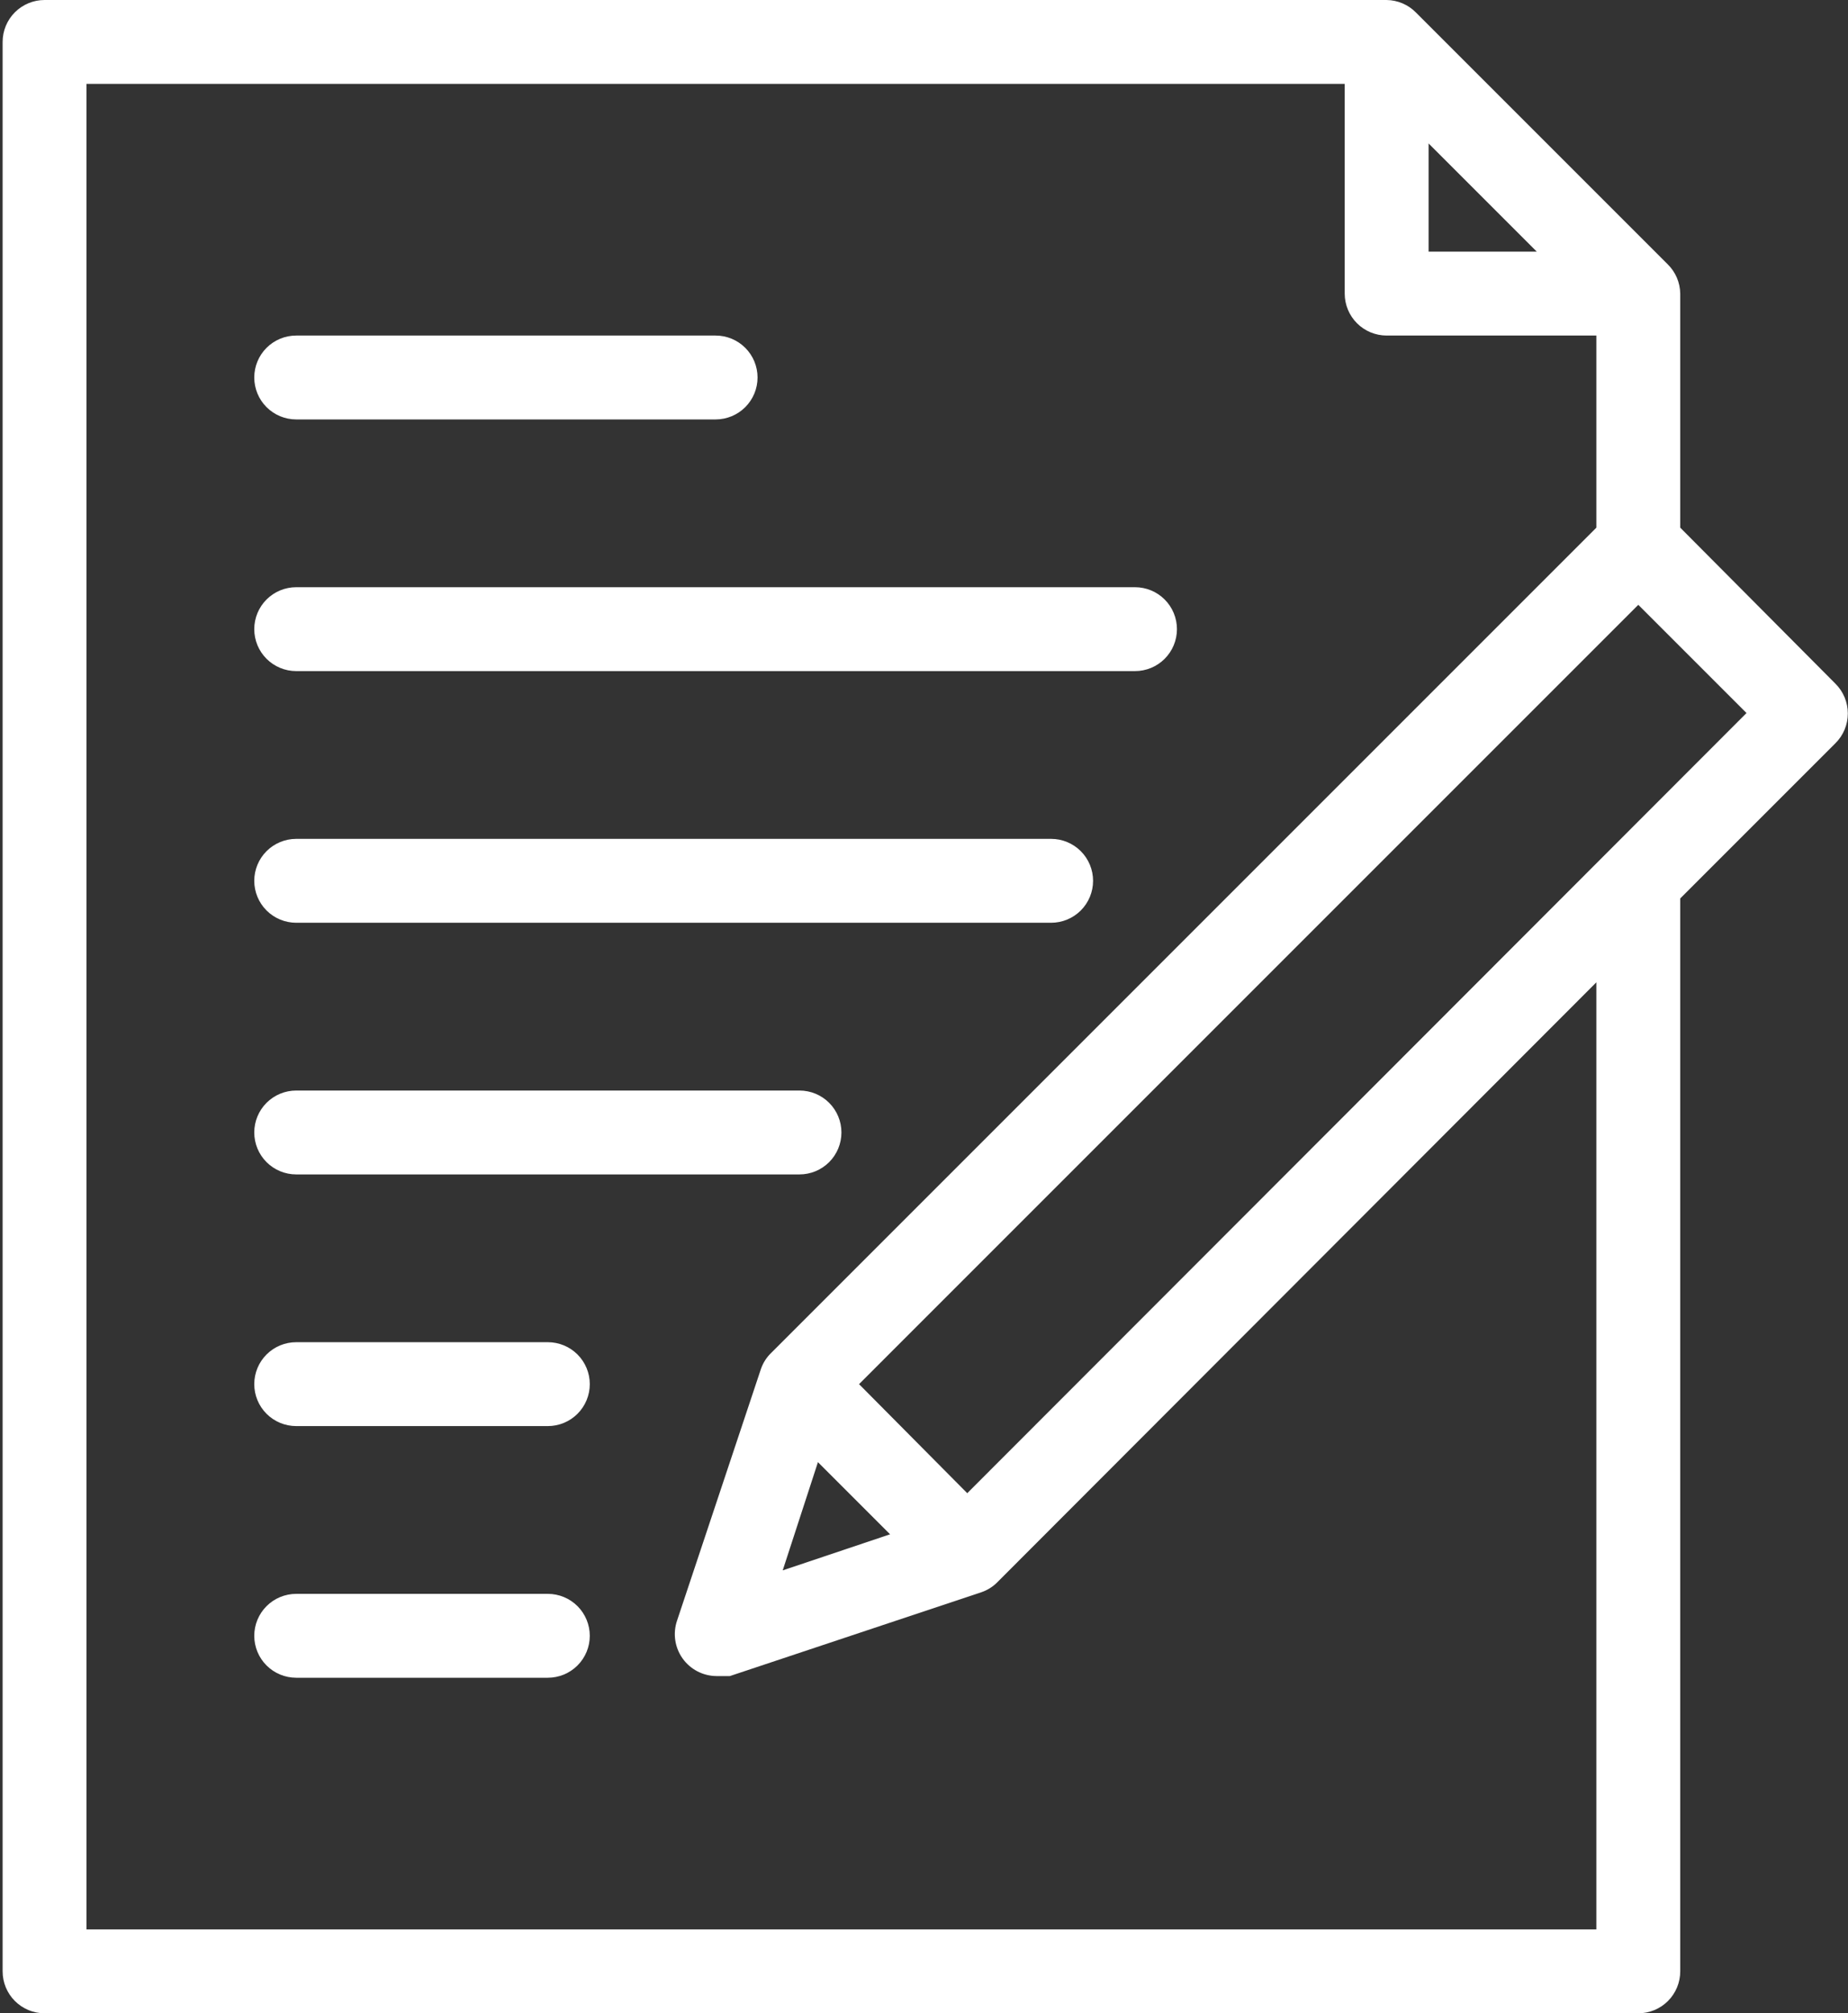
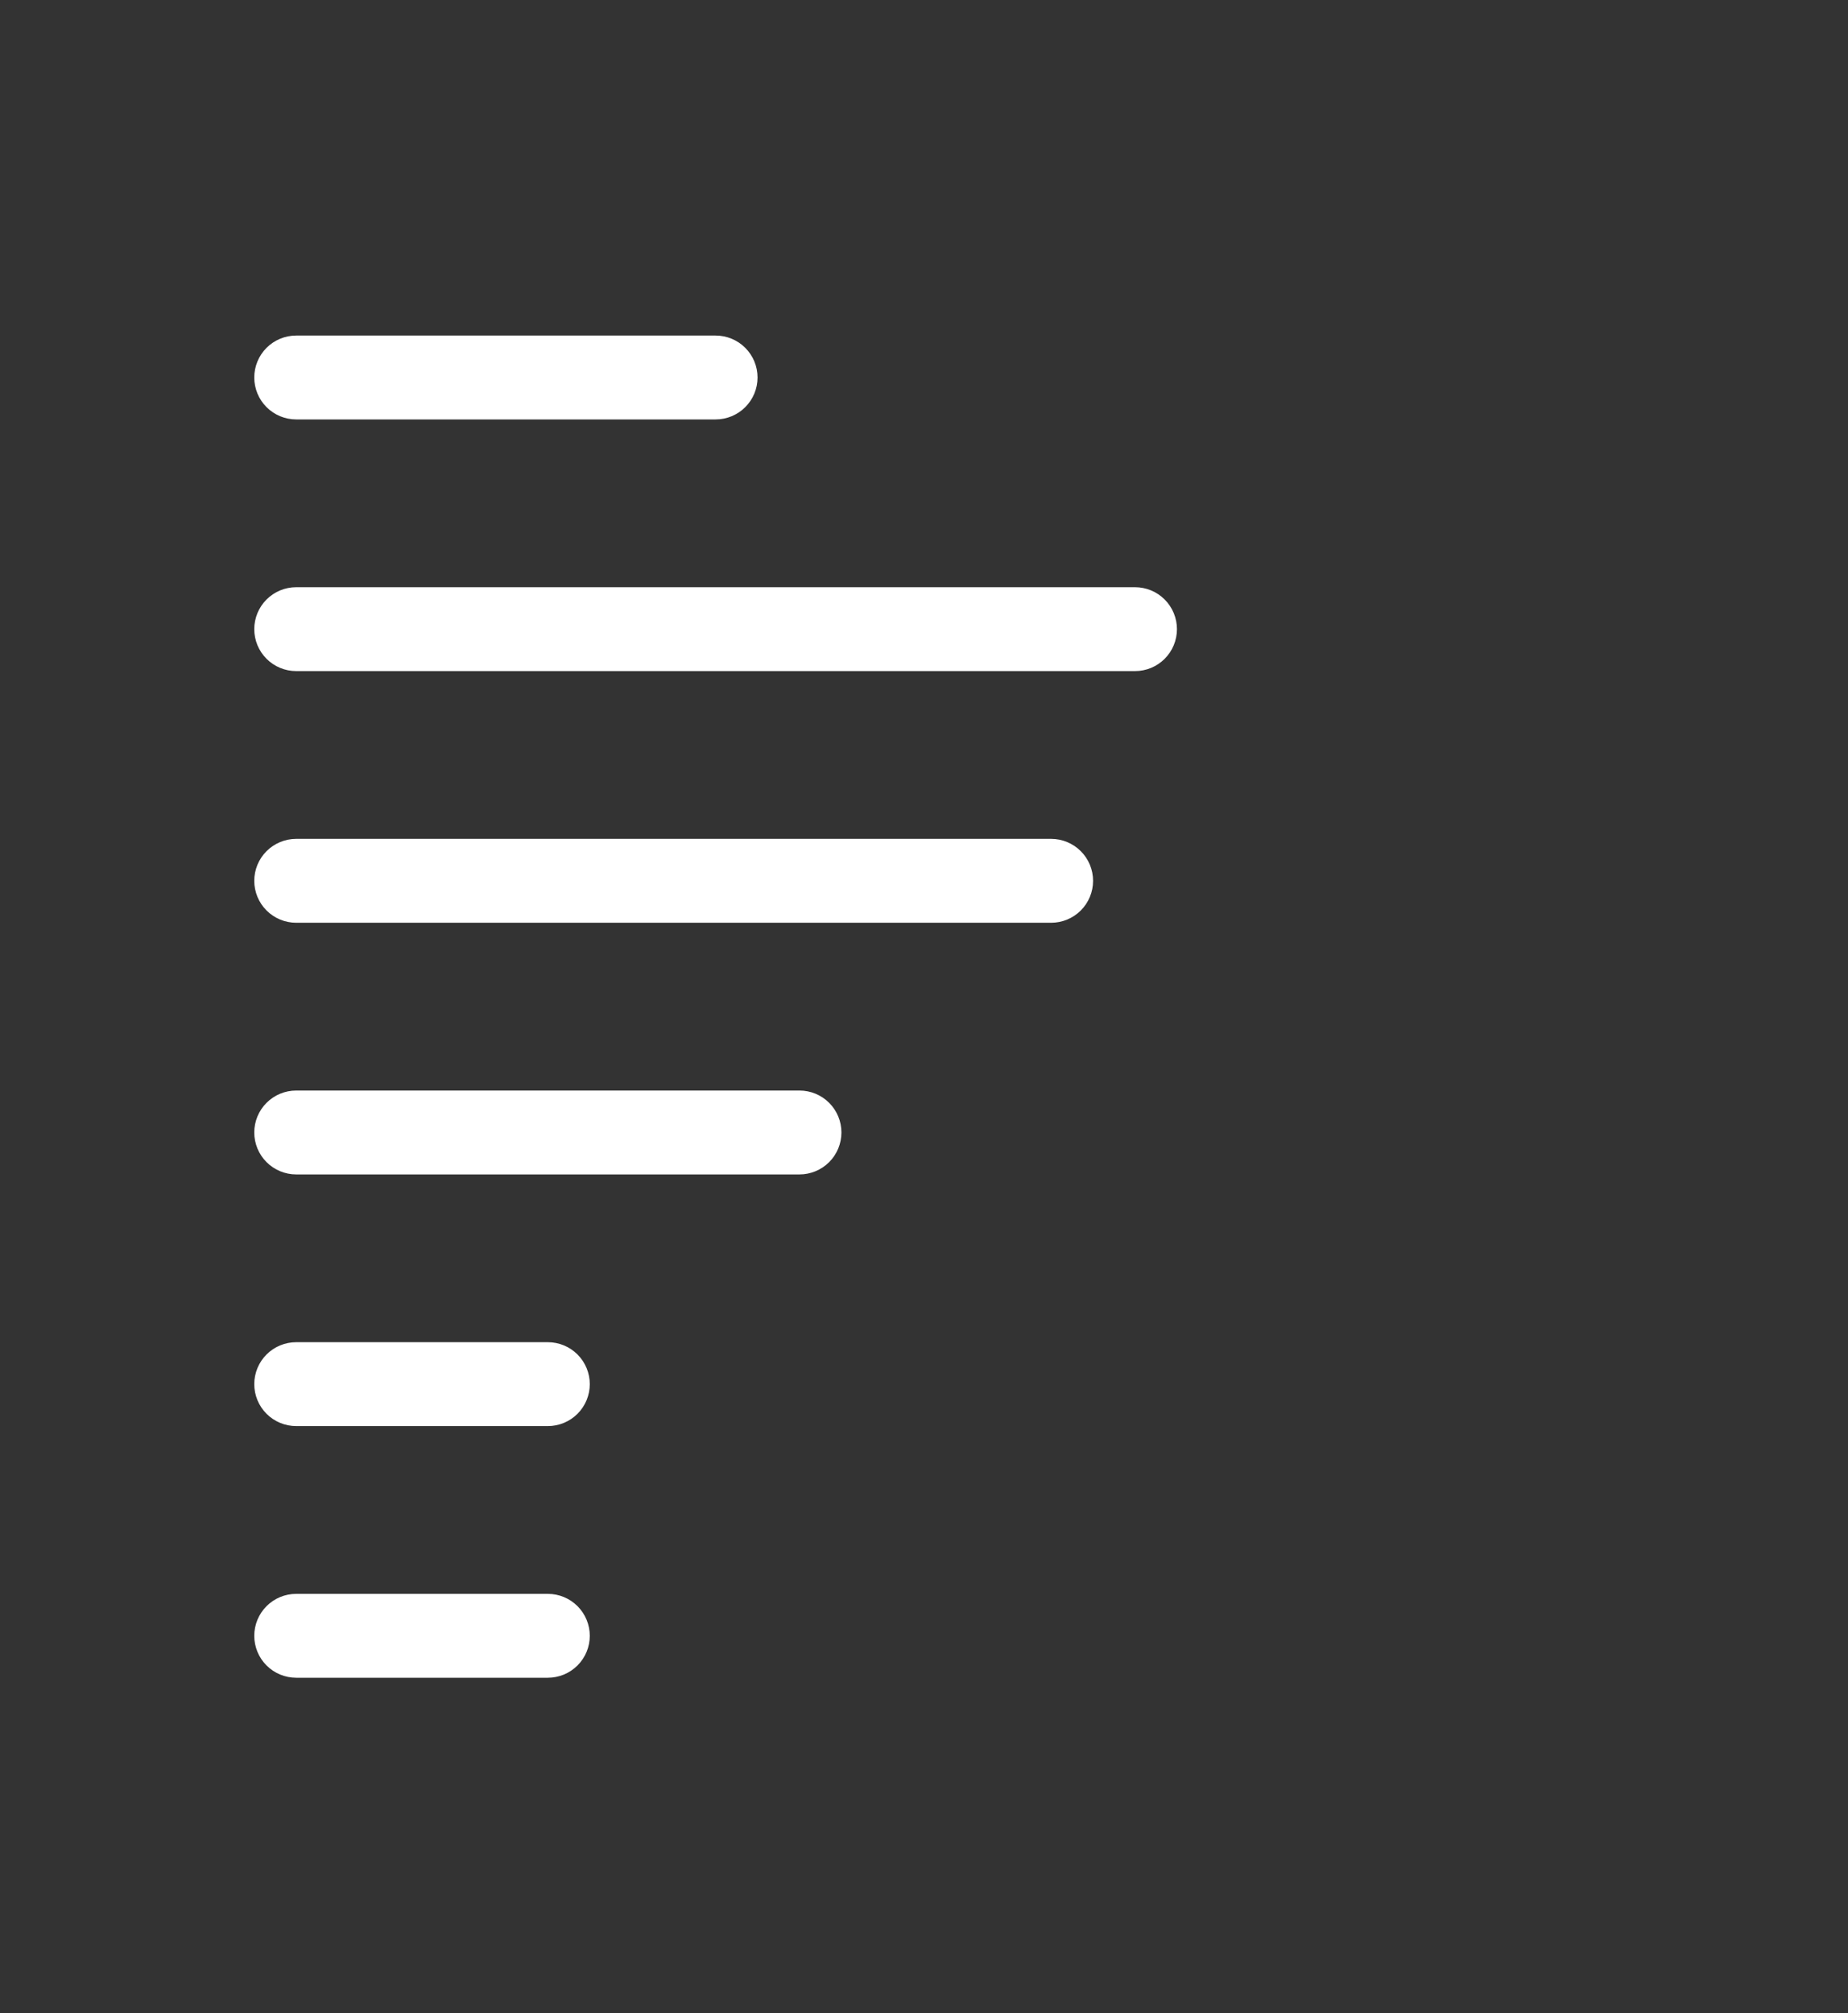
<svg xmlns="http://www.w3.org/2000/svg" width="470" height="512" viewBox="0 0 470 512" fill="none">
  <rect x="0" y="0" width="470" height="512" fill="#333333" stroke="none" />
  <path d="M75.333 106.666H182C184.829 106.666 187.542 105.543 189.542 103.542C191.543 101.542 192.667 98.829 192.667 96C192.667 93.171 191.543 90.458 189.542 88.457C187.542 86.457 184.829 85.333 182 85.333H75.333C72.504 85.333 69.791 86.457 67.791 88.457C65.79 90.458 64.667 93.171 64.667 96C64.667 98.829 65.79 101.542 67.791 103.542C69.791 105.543 72.504 106.666 75.333 106.666ZM75.333 170.666H288.667C291.496 170.666 294.209 169.543 296.209 167.542C298.21 165.542 299.333 162.829 299.333 160C299.333 157.171 298.21 154.458 296.209 152.457C294.209 150.457 291.496 149.333 288.667 149.333H75.333C72.504 149.333 69.791 150.457 67.791 152.457C65.79 154.458 64.667 157.171 64.667 160C64.667 162.829 65.79 165.542 67.791 167.542C69.791 169.543 72.504 170.666 75.333 170.666ZM75.333 234.666H267.333C270.162 234.666 272.875 233.543 274.876 231.542C276.876 229.542 278 226.829 278 224C278 221.171 276.876 218.458 274.876 216.457C272.875 214.457 270.162 213.333 267.333 213.333H75.333C72.504 213.333 69.791 214.457 67.791 216.457C65.79 218.458 64.667 221.171 64.667 224C64.667 226.829 65.79 229.542 67.791 231.542C69.791 233.543 72.504 234.666 75.333 234.666ZM75.333 298.666H203.333C206.162 298.666 208.875 297.543 210.876 295.542C212.876 293.542 214 290.829 214 288C214 285.171 212.876 282.458 210.876 280.457C208.875 278.457 206.162 277.333 203.333 277.333H75.333C72.504 277.333 69.791 278.457 67.791 280.457C65.79 282.458 64.667 285.171 64.667 288C64.667 290.829 65.79 293.542 67.791 295.542C69.791 297.543 72.504 298.666 75.333 298.666ZM139.333 341.333H75.333C72.504 341.333 69.791 342.457 67.791 344.457C65.79 346.458 64.667 349.171 64.667 352C64.667 354.829 65.79 357.542 67.791 359.542C69.791 361.543 72.504 362.666 75.333 362.666H139.333C142.162 362.666 144.875 361.543 146.876 359.542C148.876 357.542 150 354.829 150 352C150 349.171 148.876 346.458 146.876 344.457C144.875 342.457 142.162 341.333 139.333 341.333ZM139.333 405.333H75.333C72.504 405.333 69.791 406.457 67.791 408.457C65.79 410.458 64.667 413.171 64.667 416C64.667 418.829 65.79 421.542 67.791 423.542C69.791 425.543 72.504 426.666 75.333 426.666H139.333C142.162 426.666 144.875 425.543 146.876 423.542C148.876 421.542 150 418.829 150 416C150 413.171 148.876 410.458 146.876 408.457C144.875 406.457 142.162 405.333 139.333 405.333Z" fill="white" />
-   <path d="M466.8 173.867L427.333 134.187V74.667C427.293 71.853 426.143 69.169 424.133 67.2L360.133 3.2C358.164 1.19 355.48 0.04 352.667 0L11.333 0C8.504 0 5.791 1.124 3.791 3.124C1.79 5.125 0.667 7.838 0.667 10.667V501.333C0.667 504.162 1.79 506.875 3.791 508.876C5.791 510.876 8.504 512 11.333 512H416.667C419.496 512 422.209 510.876 424.209 508.876C426.21 506.875 427.333 504.162 427.333 501.333V228.48L466.8 189.013C467.8 188.022 468.593 186.842 469.135 185.542C469.676 184.242 469.955 182.848 469.955 181.44C469.955 180.032 469.676 178.638 469.135 177.338C468.593 176.038 467.8 174.858 466.8 173.867ZM363.333 36.48L390.853 64H363.333V36.48ZM406 490.667H22V21.333H342V74.667C342 77.496 343.124 80.209 345.124 82.209C347.125 84.21 349.838 85.333 352.667 85.333H406V134.187L195.867 344.32C194.815 345.414 194.014 346.725 193.52 348.16L172.187 412.16C171.647 413.758 171.494 415.462 171.74 417.131C171.986 418.8 172.625 420.387 173.604 421.761C174.582 423.135 175.873 424.258 177.37 425.036C178.866 425.815 180.526 426.228 182.213 426.24H185.627L249.627 404.907C251.062 404.413 252.372 403.612 253.467 402.56L406 249.813V490.667ZM208.027 371.84L226.373 390.187L199.067 399.36L208.027 371.84ZM246 379.733L218.48 352L416.667 153.813L444.187 181.333L246 379.733Z" fill="white" />
</svg>